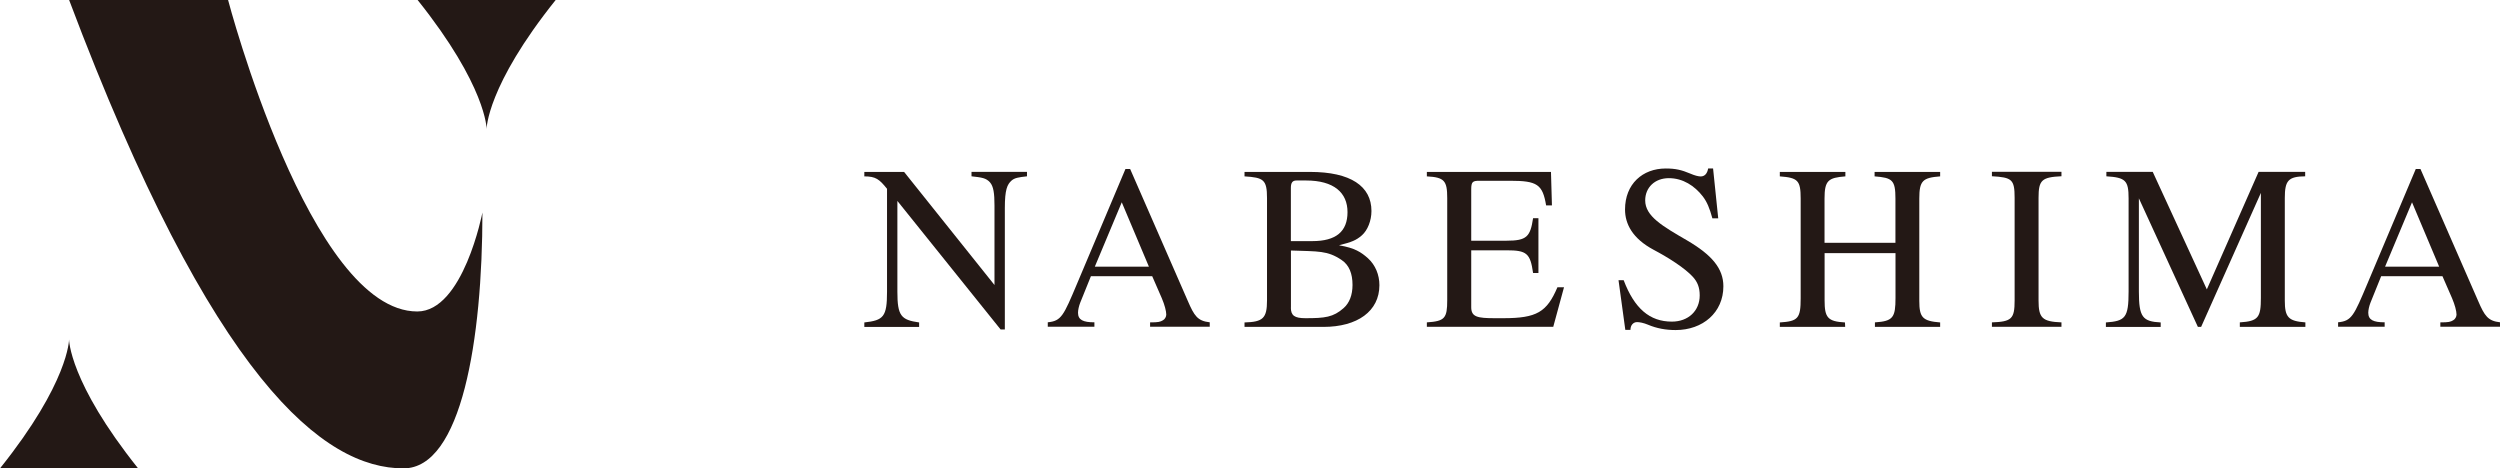
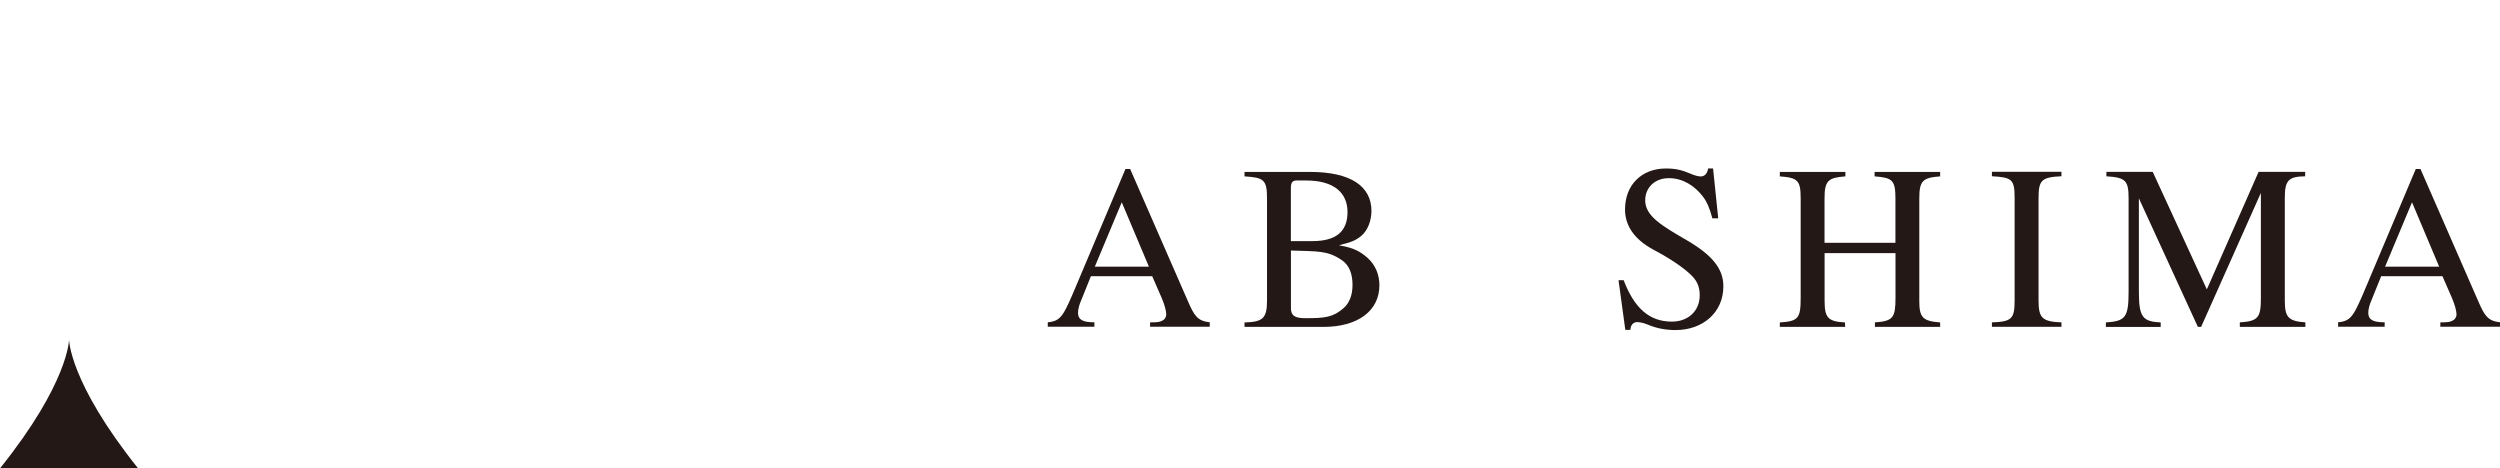
<svg xmlns="http://www.w3.org/2000/svg" id="_レイヤー_2" data-name="レイヤー 2" viewBox="0 0 364.56 68.3">
  <defs>
    <style>
      .cls-1 {
        fill: #231815;
        stroke-width: 0px;
      }
    </style>
  </defs>
  <g id="_レイヤー_1-2" data-name="レイヤー 1">
    <g>
      <g>
-         <path class="cls-1" d="M70.96,18.8S70.96,12.59,60.9,0h20.13c-10.07,12.57-10.07,18.8-10.07,18.8Z" />
        <path class="cls-1" d="M10.07,49.5s0,6.2,10.07,18.8H0c10.07-12.57,10.07-18.8,10.07-18.8Z" />
-         <path class="cls-1" d="M10.07,0h23.19s11.91,45.42,27.59,45.42c6.71,0,9.5-14.43,9.5-14.43,0,18.46-3.03,37.31-11.51,37.31-11.54,0-27.76-12.54-48.76-68.3Z" />
      </g>
      <g>
-         <path class="cls-1" d="M149.77,25.71c-1.3.14-1.81.24-2.25.61-.65.58-.99,1.33-.99,4.03v17.69h-.62l-15.05-18.74v13.25c0,3.52.54,4.1,3.17,4.47v.65h-7.99v-.65c2.8-.31,3.31-.82,3.31-4.47v-15.02c-1.13-1.4-1.64-1.81-3.31-1.81v-.65h5.8l13.18,16.49v-11.61c0-1.74-.14-2.77-.65-3.35-.58-.65-1.19-.72-2.7-.89v-.65h8.09v.65Z" />
        <path class="cls-1" d="M167.71,47.66v-.65c1.23,0,1.47-.07,1.88-.31.27-.14.48-.51.48-.82,0-.51-.24-1.43-.65-2.39l-1.4-3.21h-8.94l-1.57,3.89c-.17.44-.31,1.03-.31,1.43,0,1.06.75,1.4,2.39,1.4v.65h-6.8v-.65c1.98-.2,2.29-.92,4.3-5.7l7.03-16.66h.68l8.4,19.22c.96,2.22,1.43,2.94,3.21,3.14v.65h-8.7ZM163.58,29.5l-3.93,9.39h7.89l-3.96-9.39Z" />
        <path class="cls-1" d="M195.31,35.78c2.25.38,3.17.99,4.17,1.88,1.09.99,1.67,2.42,1.67,3.93,0,3.79-3.21,6.08-8.16,6.08h-11.51v-.65c2.7-.07,3.28-.61,3.28-3.21v-14.92c0-2.7-.51-3-3.28-3.17v-.65h9.56c5.91,0,8.95,2.08,8.95,5.7,0,1.4-.55,2.8-1.4,3.55-.82.72-1.5.99-3.28,1.43v.03ZM191.38,35.16c3.45,0,5.12-1.4,5.12-4.23s-1.98-4.61-6.04-4.61h-1.4c-.58,0-.82.31-.82,1.09v7.75h3.14ZM188.24,44.86c0,1.16.54,1.54,2.12,1.54,2.87,0,4.06-.14,5.57-1.47.85-.75,1.3-1.91,1.3-3.38,0-1.64-.48-2.9-1.61-3.65-2.05-1.37-3.34-1.23-7.37-1.37v8.33Z" />
-         <path class="cls-1" d="M226.47,47.66h-18.4v-.65c2.63-.17,2.97-.61,2.97-3.24v-14.88c0-2.53-.41-3.04-2.97-3.17v-.65h18.1l.14,4.88h-.85c-.51-3.07-1.3-3.59-5.26-3.59h-4.47c-.96,0-1.19.14-1.19,1.23v7.51h5.16c2.94,0,3.45-.58,3.86-3.28h.78v7.99h-.78c-.41-2.87-.92-3.31-3.86-3.31h-5.16v8.3c0,1.43.92,1.6,3.45,1.6h1.23c4.88,0,6.35-.89,7.89-4.51h.96l-1.57,5.77Z" />
        <path class="cls-1" d="M249.71,31.85c-.41-1.5-.78-2.39-1.4-3.21-1.19-1.54-2.9-2.66-4.95-2.66s-3.45,1.37-3.45,3.24c0,2.32,2.53,3.76,6.11,5.84,3.62,2.12,5.29,4.1,5.29,6.69,0,3.82-3,6.38-6.96,6.38-1.43,0-2.76-.24-4.03-.78-.65-.27-1.23-.38-1.6-.38-.51,0-.96.41-.96,1.13h-.75l-.99-7.24h.75c1.57,4.13,3.79,6.04,7.03,6.04,2.39,0,4.06-1.57,4.06-3.82,0-1.19-.34-1.98-.99-2.7-1.19-1.3-3.55-2.8-5.74-3.96-3.07-1.64-4.16-3.76-4.16-5.87,0-3.72,2.56-5.98,5.94-5.98,1.4,0,2.29.2,3.59.75.62.27,1.16.41,1.5.41.58,0,.96-.41,1.09-1.16h.72l.75,7.27h-.85Z" />
        <path class="cls-1" d="M273.41,47.66v-.65c2.66-.17,3-.72,3-3.58v-6.52h-10.34v6.9c0,2.49.44,3.07,2.97,3.21l.03.65h-9.53v-.65c2.66-.17,3.04-.58,3.04-3.52v-14.54c0-2.66-.41-3.04-3.04-3.24v-.65h9.56v.65c-2.49.2-3.04.58-3.04,3.24v6.45h10.34v-6.45c0-2.7-.44-3.04-3.04-3.24v-.65h9.56v.65c-2.53.2-3.04.61-3.04,3.24v14.92c0,2.42.48,2.94,3.04,3.14v.65h-9.52Z" />
        <path class="cls-1" d="M290.47,47.66v-.65c2.87-.1,3.31-.51,3.31-3.18v-14.99c0-2.7-.41-2.97-3.31-3.14v-.65h10.14v.65c-2.87.14-3.34.55-3.34,3.14v14.99c0,2.56.55,3.07,3.34,3.18v.65h-10.14Z" />
        <path class="cls-1" d="M326.62,47.66v-.65c2.7-.17,3.07-.72,3.07-3.55v-15.33l-8.71,19.53h-.48l-8.6-18.74v13.59c0,3.76.55,4.37,3.18,4.51v.65h-7.99v-.65c2.83-.2,3.31-.68,3.31-4.51v-13.59c0-2.59-.44-3.04-3.24-3.21v-.65h6.76l7.89,17.14,7.55-17.14h6.79v.65c-2.46.03-2.97.61-2.97,3.17v14.95c0,2.43.51,3,3,3.18v.65h-9.56Z" />
        <path class="cls-1" d="M355.86,47.66v-.65c1.23,0,1.47-.07,1.88-.31.27-.14.48-.51.48-.82,0-.51-.24-1.43-.65-2.39l-1.4-3.21h-8.94l-1.57,3.89c-.17.44-.31,1.03-.31,1.43,0,1.06.75,1.4,2.39,1.4v.65h-6.79v-.65c1.98-.2,2.29-.92,4.3-5.7l7.03-16.66h.68l8.4,19.22c.96,2.22,1.43,2.94,3.21,3.14v.65h-8.71ZM351.73,29.5l-3.93,9.39h7.89l-3.96-9.39Z" />
      </g>
    </g>
  </g>
</svg>